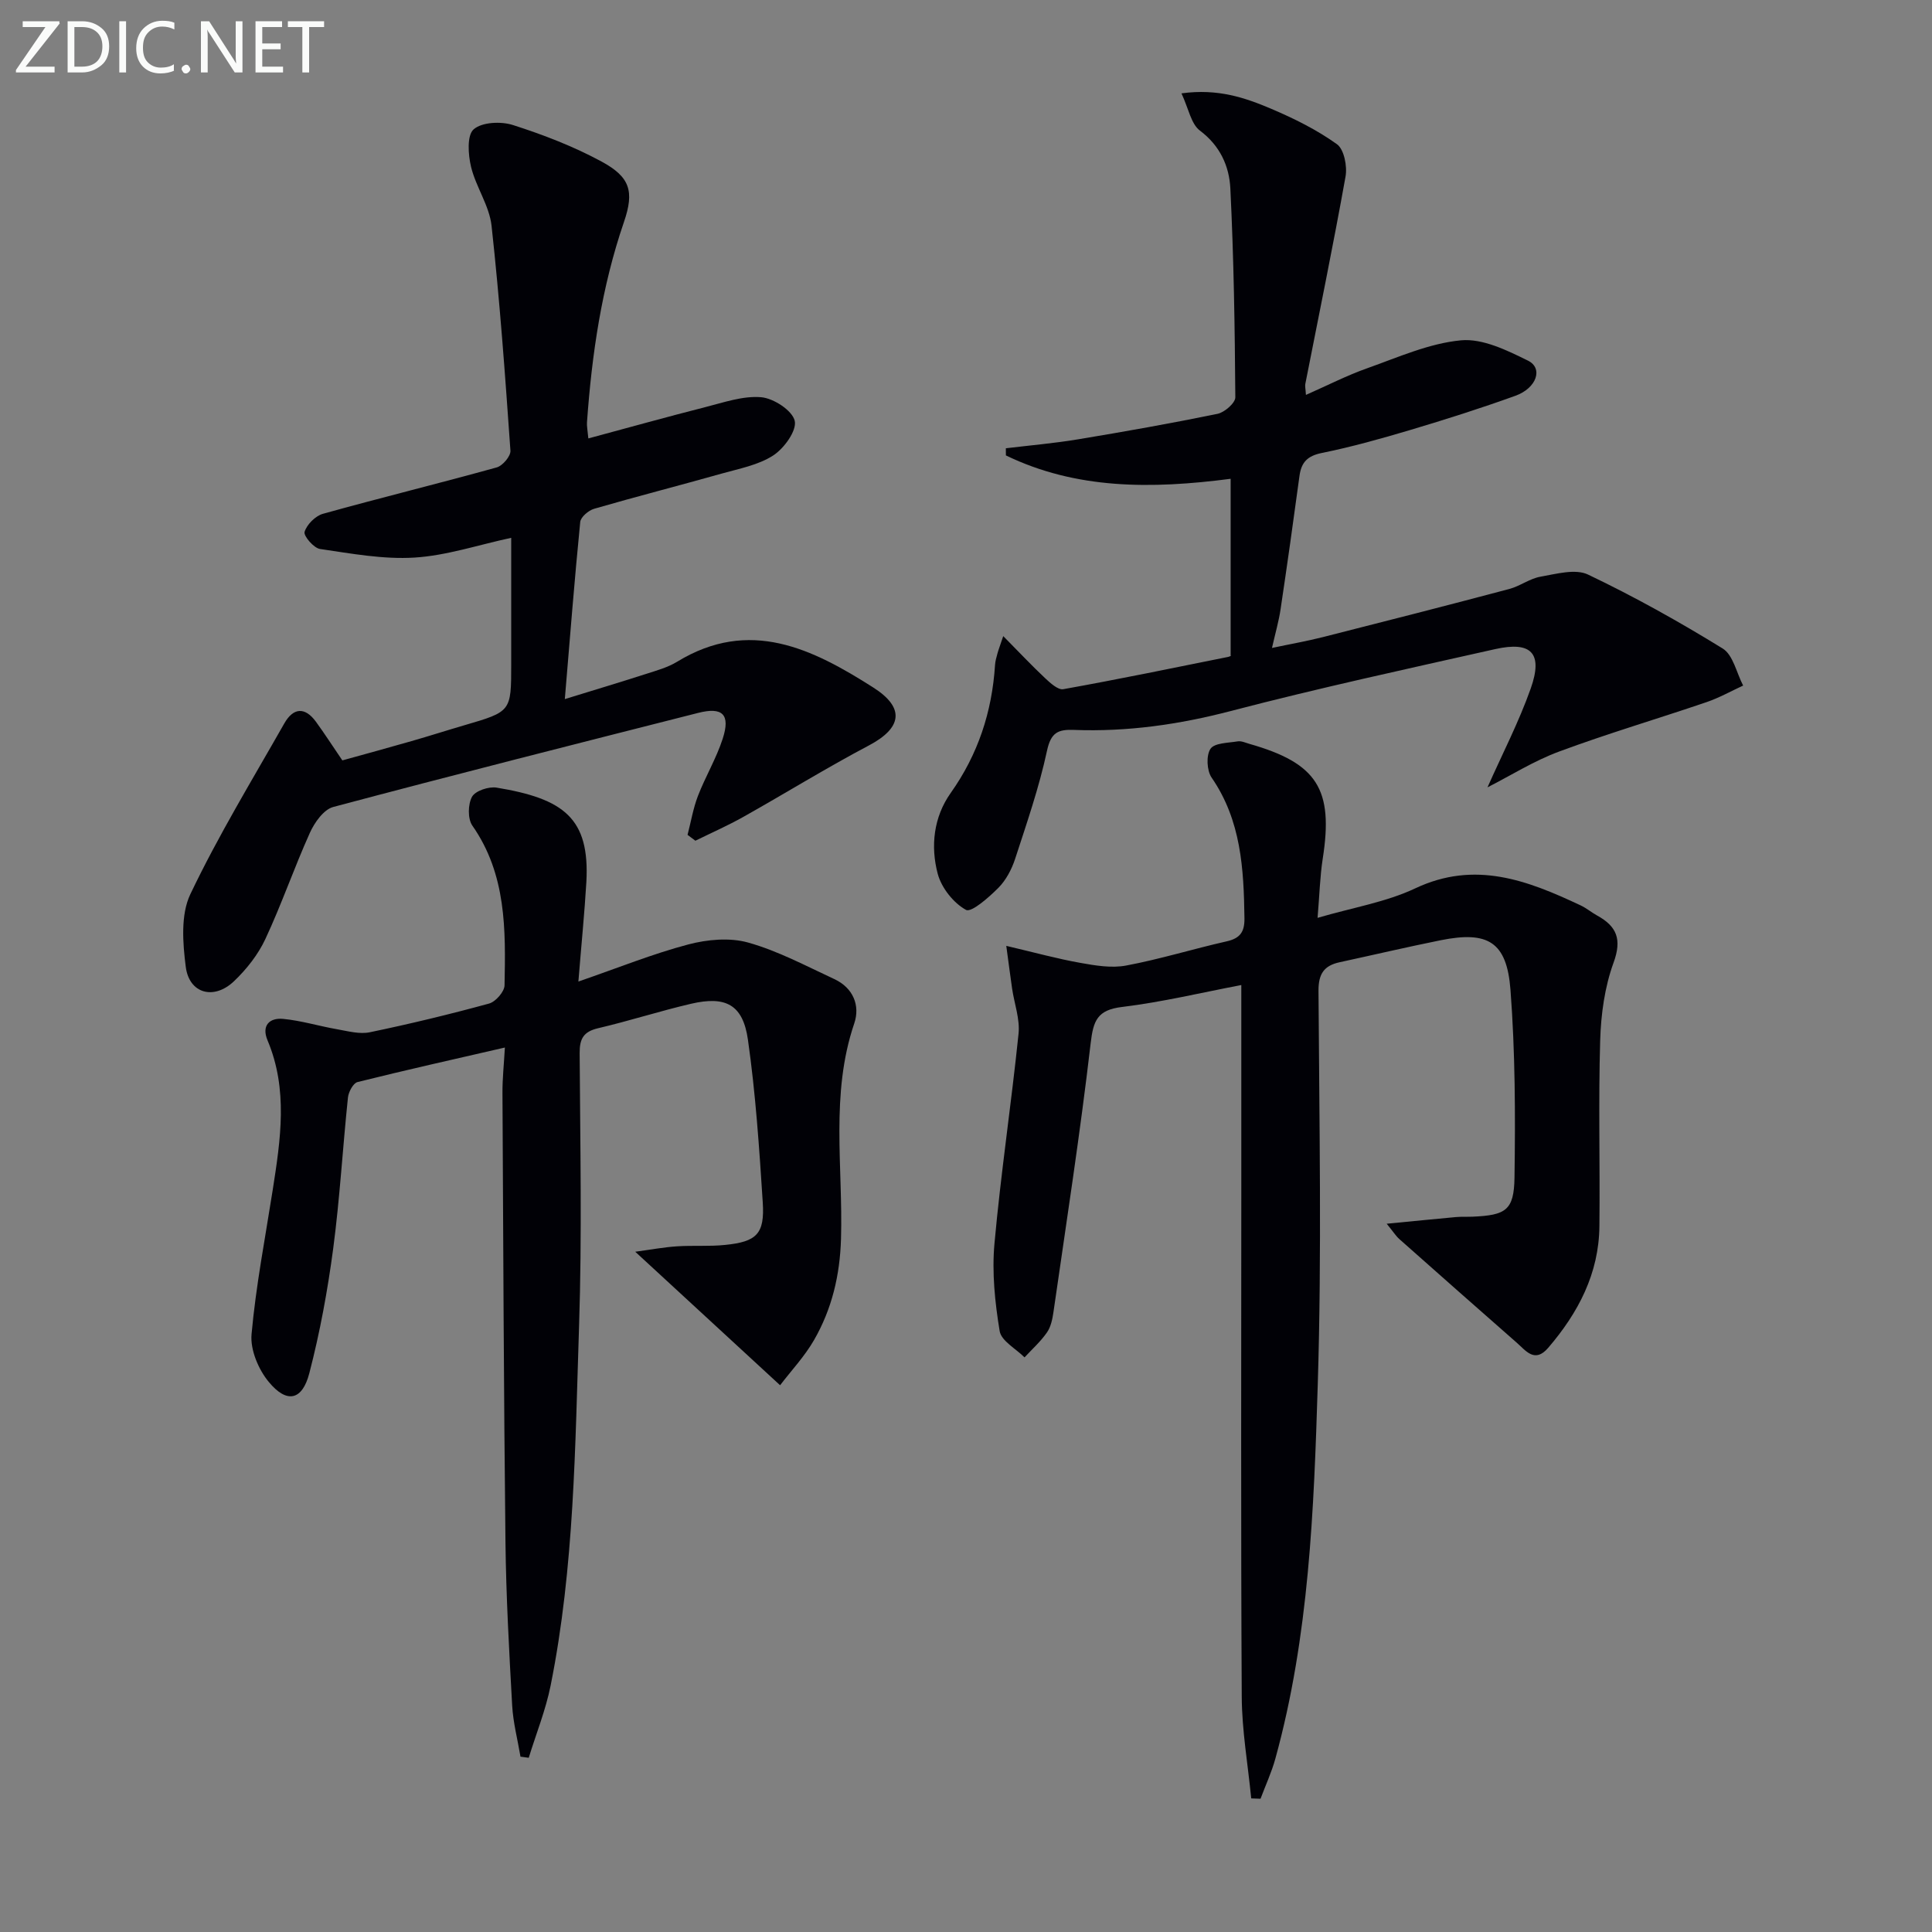
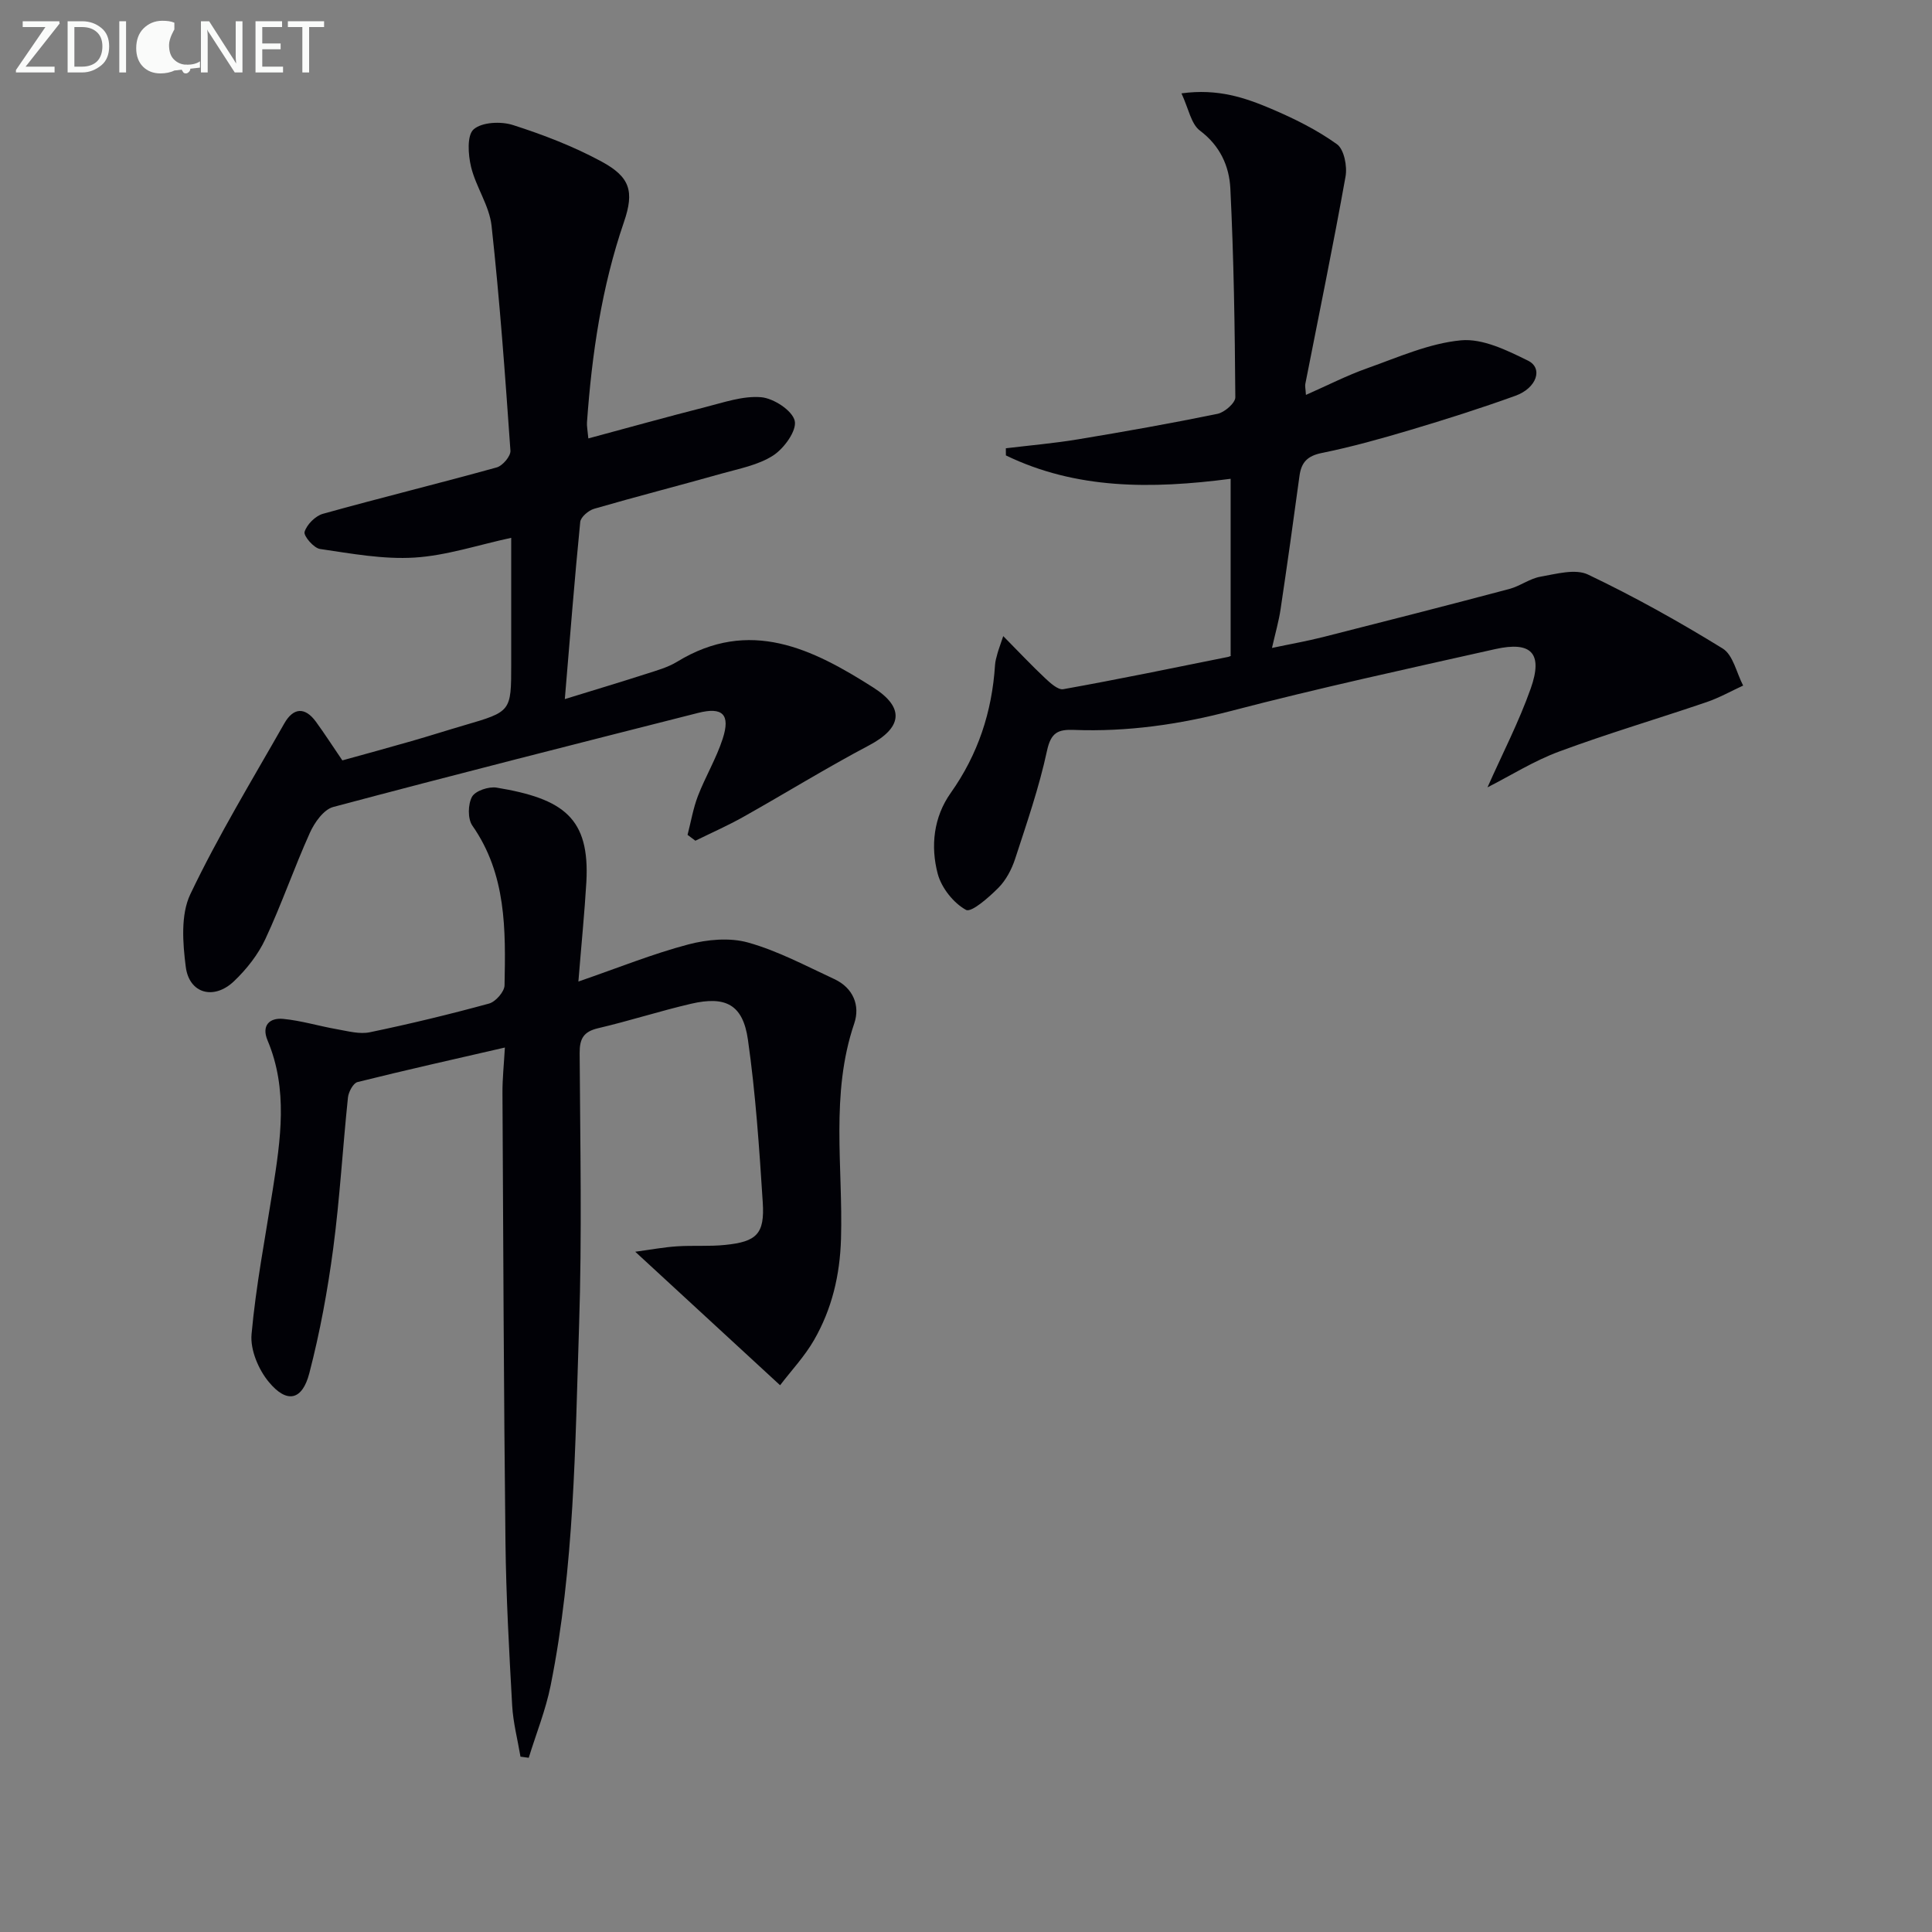
<svg xmlns="http://www.w3.org/2000/svg" enable-background="new 0 0 400 400" viewBox="0 0 400 400">
  <rect x="0" y="0" width="400" height="400" fill="#808080" stroke="none" />
-   <path d="m259.05 372.34c-.68-7.01-1.92-14.01-1.96-21.02-.2-35.47-.09-70.95-.09-106.42 0-13.45 0-26.9 0-40.96-8.19 1.56-16.38 3.53-24.69 4.54-5.1.62-5.95 2.78-6.5 7.51-2.16 18.6-5.03 37.11-7.7 55.64-.21 1.46-.54 3.08-1.35 4.24-1.31 1.89-3.07 3.46-4.64 5.16-1.79-1.8-4.81-3.4-5.15-5.44-.98-5.94-1.62-12.12-1.08-18.09 1.31-14.53 3.5-28.97 4.99-43.49.31-3.02-.87-6.2-1.33-9.3-.35-2.38-.65-4.78-1.21-8.88 5.91 1.39 10.58 2.68 15.32 3.52 3.12.56 6.48 1.13 9.52.55 6.99-1.31 13.82-3.43 20.77-5 2.8-.63 3.74-1.95 3.7-4.79-.14-10.22-.68-20.24-6.8-29.12-1-1.45-1.15-4.59-.23-5.96.83-1.23 3.66-1.21 5.64-1.54.76-.12 1.62.29 2.42.52 14.05 4 17.43 9.39 15.18 23.75-.58 3.73-.67 7.53-1.07 12.27 7.35-2.15 14.2-3.26 20.23-6.11 12.38-5.84 23.25-1.64 34.23 3.53 1.2.56 2.24 1.45 3.4 2.09 4.09 2.24 5.19 4.92 3.42 9.77-1.84 5.05-2.61 10.68-2.77 16.09-.38 12.82-.02 25.65-.16 38.48-.1 9.78-4.37 17.91-10.6 25.17-2.79 3.25-4.61.61-6.54-1.08-8.11-7.12-16.21-14.26-24.28-21.43-.7-.62-1.22-1.46-2.62-3.18 5.38-.52 9.85-.97 14.34-1.38 1.16-.1 2.33-.03 3.5-.08 6.81-.31 8.52-1.31 8.62-8.09.19-12.95.15-25.96-.83-38.86-.76-9.98-4.68-12.25-14.47-10.28-6.99 1.41-13.93 3.04-20.9 4.55-3.22.7-4.4 2.38-4.38 5.93.16 27.14.69 54.31-.15 81.43-.8 26.02-1.79 52.16-8.78 77.53-.78 2.83-2.04 5.54-3.07 8.3-.65-.01-1.29-.04-1.93-.07z" fill="#010106" />
  <path d="m119.75 203.22c8.3-2.87 15.39-5.74 22.74-7.68 3.94-1.04 8.59-1.47 12.42-.39 6.17 1.73 11.96 4.84 17.83 7.56 3.89 1.81 5.39 5.46 4.12 9.19-4.98 14.66-2.3 29.73-2.74 44.6-.22 7.55-1.89 14.52-5.58 20.94-1.95 3.39-4.71 6.32-7.03 9.36-10.13-9.34-19.75-18.2-29.99-27.64 3.2-.43 5.89-.94 8.61-1.12 3.32-.22 6.68.05 9.98-.29 6.57-.66 8.23-2.29 7.81-8.81-.72-11.25-1.48-22.54-3.07-33.69-1.04-7.27-4.6-9.1-11.78-7.43-6.45 1.5-12.78 3.55-19.23 5.06-3.03.71-3.85 2.17-3.83 5.17.11 18.83.5 37.67-.12 56.48-.82 24.89-.96 49.89-5.89 74.45-1.02 5.08-3 9.97-4.53 14.95-.57-.08-1.14-.15-1.71-.23-.59-3.53-1.52-7.03-1.72-10.58-.63-11.29-1.26-22.6-1.39-33.91-.35-30.97-.46-61.94-.62-92.91-.02-2.93.3-5.86.5-9.42-10.59 2.44-20.58 4.67-30.51 7.15-.89.22-1.86 2.04-1.98 3.2-1.09 10.4-1.68 20.86-3.05 31.23-1.15 8.68-2.74 17.35-4.94 25.82-1.47 5.69-4.66 6.36-8.4 1.84-2.14-2.58-3.86-6.66-3.57-9.87.9-10.03 2.83-19.96 4.39-29.93 1.62-10.38 3.21-20.74-1.08-30.93-1.29-3.07.41-4.71 3.24-4.44 3.76.36 7.44 1.5 11.18 2.15 2.23.39 4.63 1.06 6.75.62 8.28-1.72 16.52-3.71 24.68-5.94 1.37-.37 3.2-2.46 3.22-3.78.23-11.47.41-22.95-6.66-33.06-.99-1.41-.93-4.42-.07-5.98.68-1.23 3.46-2.16 5.09-1.89 13.91 2.3 19.31 6.32 18.58 19.55-.38 6.44-1.03 12.87-1.65 20.6z" fill="#010106" />
  <path d="m116.94 144.74c6.12-1.89 11.47-3.49 16.78-5.2 2.21-.71 4.53-1.35 6.48-2.54 15-9.16 28-2.68 40.6 5.34 6.66 4.24 5.92 8.39-.91 12-8.79 4.64-17.27 9.89-25.94 14.76-3.23 1.82-6.64 3.32-9.98 4.96-.54-.4-1.08-.81-1.62-1.21.7-2.69 1.16-5.48 2.15-8.06 1.55-4.01 3.81-7.77 5.13-11.85 1.63-5.03-.03-6.63-5.09-5.34-25.21 6.4-50.43 12.78-75.56 19.48-1.97.53-3.87 3.22-4.82 5.34-3.27 7.25-5.86 14.81-9.22 22-1.51 3.23-3.89 6.25-6.48 8.72-4.17 3.98-9.29 2.59-10-2.97-.63-4.94-1.07-10.79.94-15.02 5.78-12.13 12.81-23.66 19.46-35.37 1.85-3.26 4.26-3.5 6.56-.34 1.75 2.4 3.36 4.91 5.46 7.99 4.55-1.26 9.44-2.59 14.31-3.99 3.67-1.05 7.3-2.22 10.97-3.29 9.67-2.83 9.68-2.82 9.68-12.61 0-8.65 0-17.3 0-26.19-6.88 1.48-13.39 3.68-20.02 4.09-6.47.4-13.08-.83-19.56-1.78-1.3-.19-3.45-2.71-3.2-3.54.46-1.52 2.23-3.3 3.79-3.74 11.96-3.33 24.03-6.29 36-9.61 1.22-.34 2.91-2.34 2.83-3.46-1.09-15.54-2.21-31.1-3.91-46.58-.46-4.15-3.23-8.01-4.24-12.17-.61-2.52-.88-6.54.53-7.78 1.72-1.51 5.67-1.69 8.15-.89 6.28 2.01 12.54 4.42 18.32 7.55 5.89 3.19 6.85 6.13 4.65 12.53-4.62 13.47-6.64 27.35-7.65 41.45-.06.79.12 1.59.28 3.35 8.31-2.23 16.22-4.45 24.18-6.47 3.83-.97 7.81-2.38 11.6-2.06 2.58.22 6.45 2.75 6.95 4.89.46 2.02-2.2 5.71-4.46 7.17-3.09 2-7.05 2.73-10.7 3.76-8.78 2.48-17.62 4.74-26.38 7.28-1.16.34-2.77 1.71-2.87 2.73-1.18 11.89-2.11 23.78-3.19 36.67z" fill="#010106" />
  <path d="m307.97 163.01c3.06-6.9 6.49-13.51 8.95-20.46 2.58-7.3.16-9.84-7.35-8.16-18.28 4.1-36.6 8.08-54.72 12.81-10.74 2.81-21.48 4.34-32.5 3.92-3.33-.13-4.77.56-5.58 4.32-1.63 7.58-4.19 14.98-6.6 22.38-.71 2.16-1.88 4.4-3.46 5.99-1.97 1.98-5.6 5.18-6.71 4.57-2.59-1.42-5.07-4.55-5.85-7.45-1.52-5.73-.86-11.75 2.68-16.75 5.67-8 8.56-16.81 9.18-26.49.05-.81.29-1.62.51-2.42.21-.77.5-1.51 1.19-3.57 3.25 3.29 5.88 6.09 8.68 8.72 1.07 1 2.66 2.46 3.75 2.27 11.42-2.05 22.79-4.4 34.16-6.69.45-.09.84-.46.49-.26 0-12.4 0-24.28 0-36.61-16.52 2.15-31.99 2.19-46.53-4.84 0-.49-.01-.99-.01-1.48 4.98-.6 9.99-1.03 14.93-1.85 9.66-1.6 19.3-3.31 28.89-5.28 1.46-.3 3.7-2.25 3.69-3.42-.1-14.42-.32-28.85-1.03-43.25-.23-4.6-2.12-8.84-6.3-11.97-1.84-1.38-2.34-4.55-3.82-7.71 7.57-1.04 13.2.91 18.62 3.21 4.72 2.01 9.42 4.34 13.56 7.31 1.49 1.06 2.17 4.57 1.79 6.7-2.57 14.35-5.52 28.64-8.33 42.95-.09.46.05.97.13 2.26 4.43-1.95 8.47-4.03 12.72-5.53 6.37-2.26 12.79-5.15 19.38-5.77 4.49-.42 9.54 2.07 13.88 4.21 3.17 1.56 1.81 5.68-2.61 7.27-7.17 2.59-14.45 4.9-21.76 7.08-6.04 1.8-12.14 3.51-18.31 4.76-3 .61-4.26 1.93-4.64 4.78-1.24 9.2-2.54 18.39-3.91 27.58-.36 2.44-1.06 4.84-1.78 8.01 3.67-.78 7.16-1.39 10.6-2.26 12.86-3.26 25.72-6.55 38.54-9.95 2.22-.59 4.22-2.15 6.44-2.54 3.26-.57 7.22-1.7 9.86-.44 9.56 4.56 18.86 9.75 27.88 15.31 2.16 1.34 2.86 5.05 4.23 7.67-2.53 1.16-4.98 2.55-7.61 3.44-10.16 3.46-20.47 6.5-30.52 10.23-5.21 1.93-10.03 4.98-14.8 7.4z" fill="#010106" />
  <g fill="#fafbfa">
    <path d="m12.4 4.8-7.1 9h6v1.2h-8v-.5l6.1-8.9h-4.7v-1.2h7.6v.4z" />
    <path d="m14 14v-9.6h3c1.6 0 2.9.5 4 1.4s1.6 2.2 1.6 3.8-.5 3-1.6 3.9-2.4 1.5-4 1.5h-3zm1.4-8.4v8.2h1.6c1.3 0 2.4-.4 3.1-1.1s1.1-1.8 1.1-3.1-.4-2.3-1.2-3-1.8-1-3.1-1z" />
    <path d="m26.1 4.4v10.6h-1.4v-10.6z" />
-     <path d="m36.1 14.6c-.8.4-1.8.6-2.9.6-1.5 0-2.7-.5-3.6-1.4s-1.4-2.2-1.4-3.8c0-1.7.5-3.1 1.5-4.1s2.3-1.6 3.9-1.6c1 0 1.8.1 2.5.4v1.4c-.8-.4-1.6-.6-2.5-.6-1.2 0-2.1.4-2.9 1.2s-1.1 1.8-1.1 3.2c0 1.3.3 2.3 1 3s1.6 1.1 2.7 1.1c1 0 2-.2 2.7-.7v1.3z" />
+     <path d="m36.1 14.6c-.8.4-1.8.6-2.9.6-1.5 0-2.7-.5-3.6-1.4s-1.4-2.2-1.4-3.8c0-1.7.5-3.1 1.5-4.1s2.3-1.6 3.9-1.6c1 0 1.8.1 2.5.4v1.4s-1.1 1.8-1.1 3.2c0 1.3.3 2.3 1 3s1.6 1.1 2.7 1.1c1 0 2-.2 2.7-.7v1.3z" />
    <path d="m37.6 14.3c0-.2.1-.5.3-.6s.4-.3.6-.3c.3 0 .5.1.6.3s.3.4.3.6-.1.4-.3.6-.4.3-.6.3c-.3 0-.5-.1-.6-.3s-.3-.4-.3-.6z" />
    <path d="m50.2 15h-1.6l-5.3-8.2c-.2-.2-.3-.5-.4-.7 0 .2.1.7.1 1.5v7.4h-1.4v-10.6h1.7l5.2 8.1c.2.4.4.6.4.7 0-.3-.1-.8-.1-1.5v-7.3h1.4z" />
    <path d="m58.6 15h-5.7v-10.6h5.5v1.2h-4.1v3.4h3.8v1.2h-3.8v3.6h4.3z" />
    <path d="m67.1 5.6h-3.1v9.4h-1.4v-9.4h-3v-1.2h7.5z" />
  </g>
</svg>